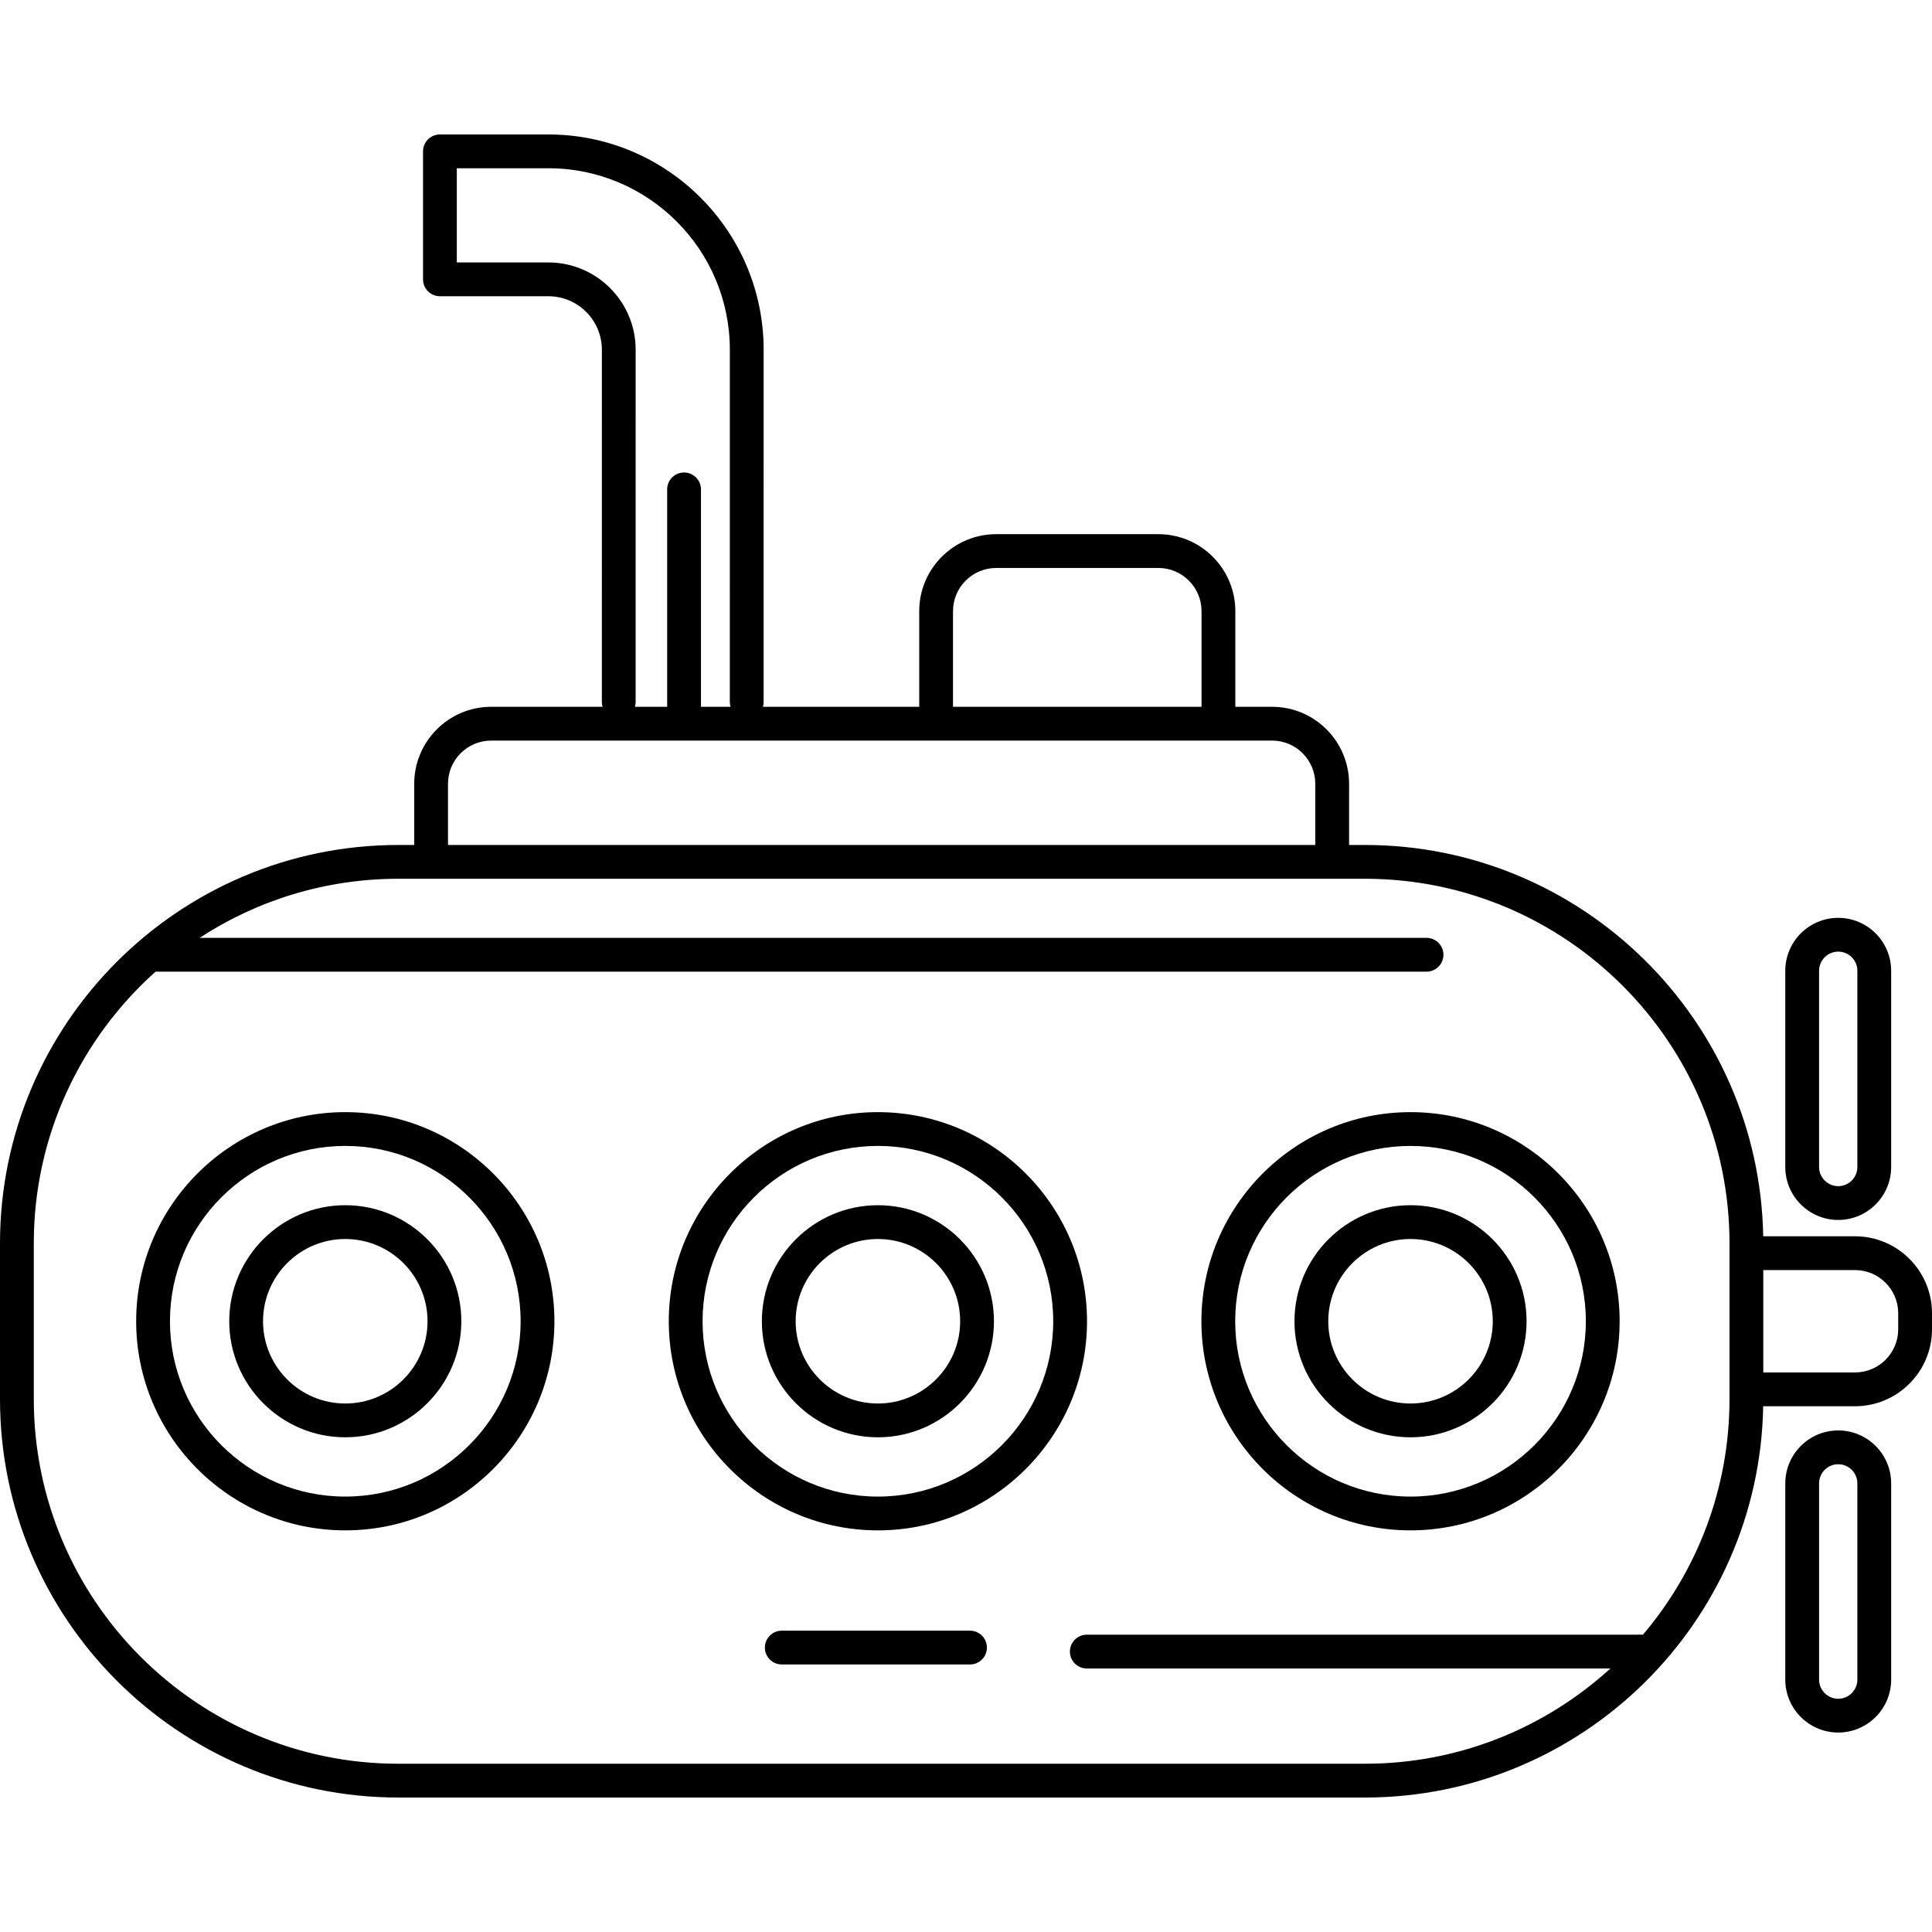
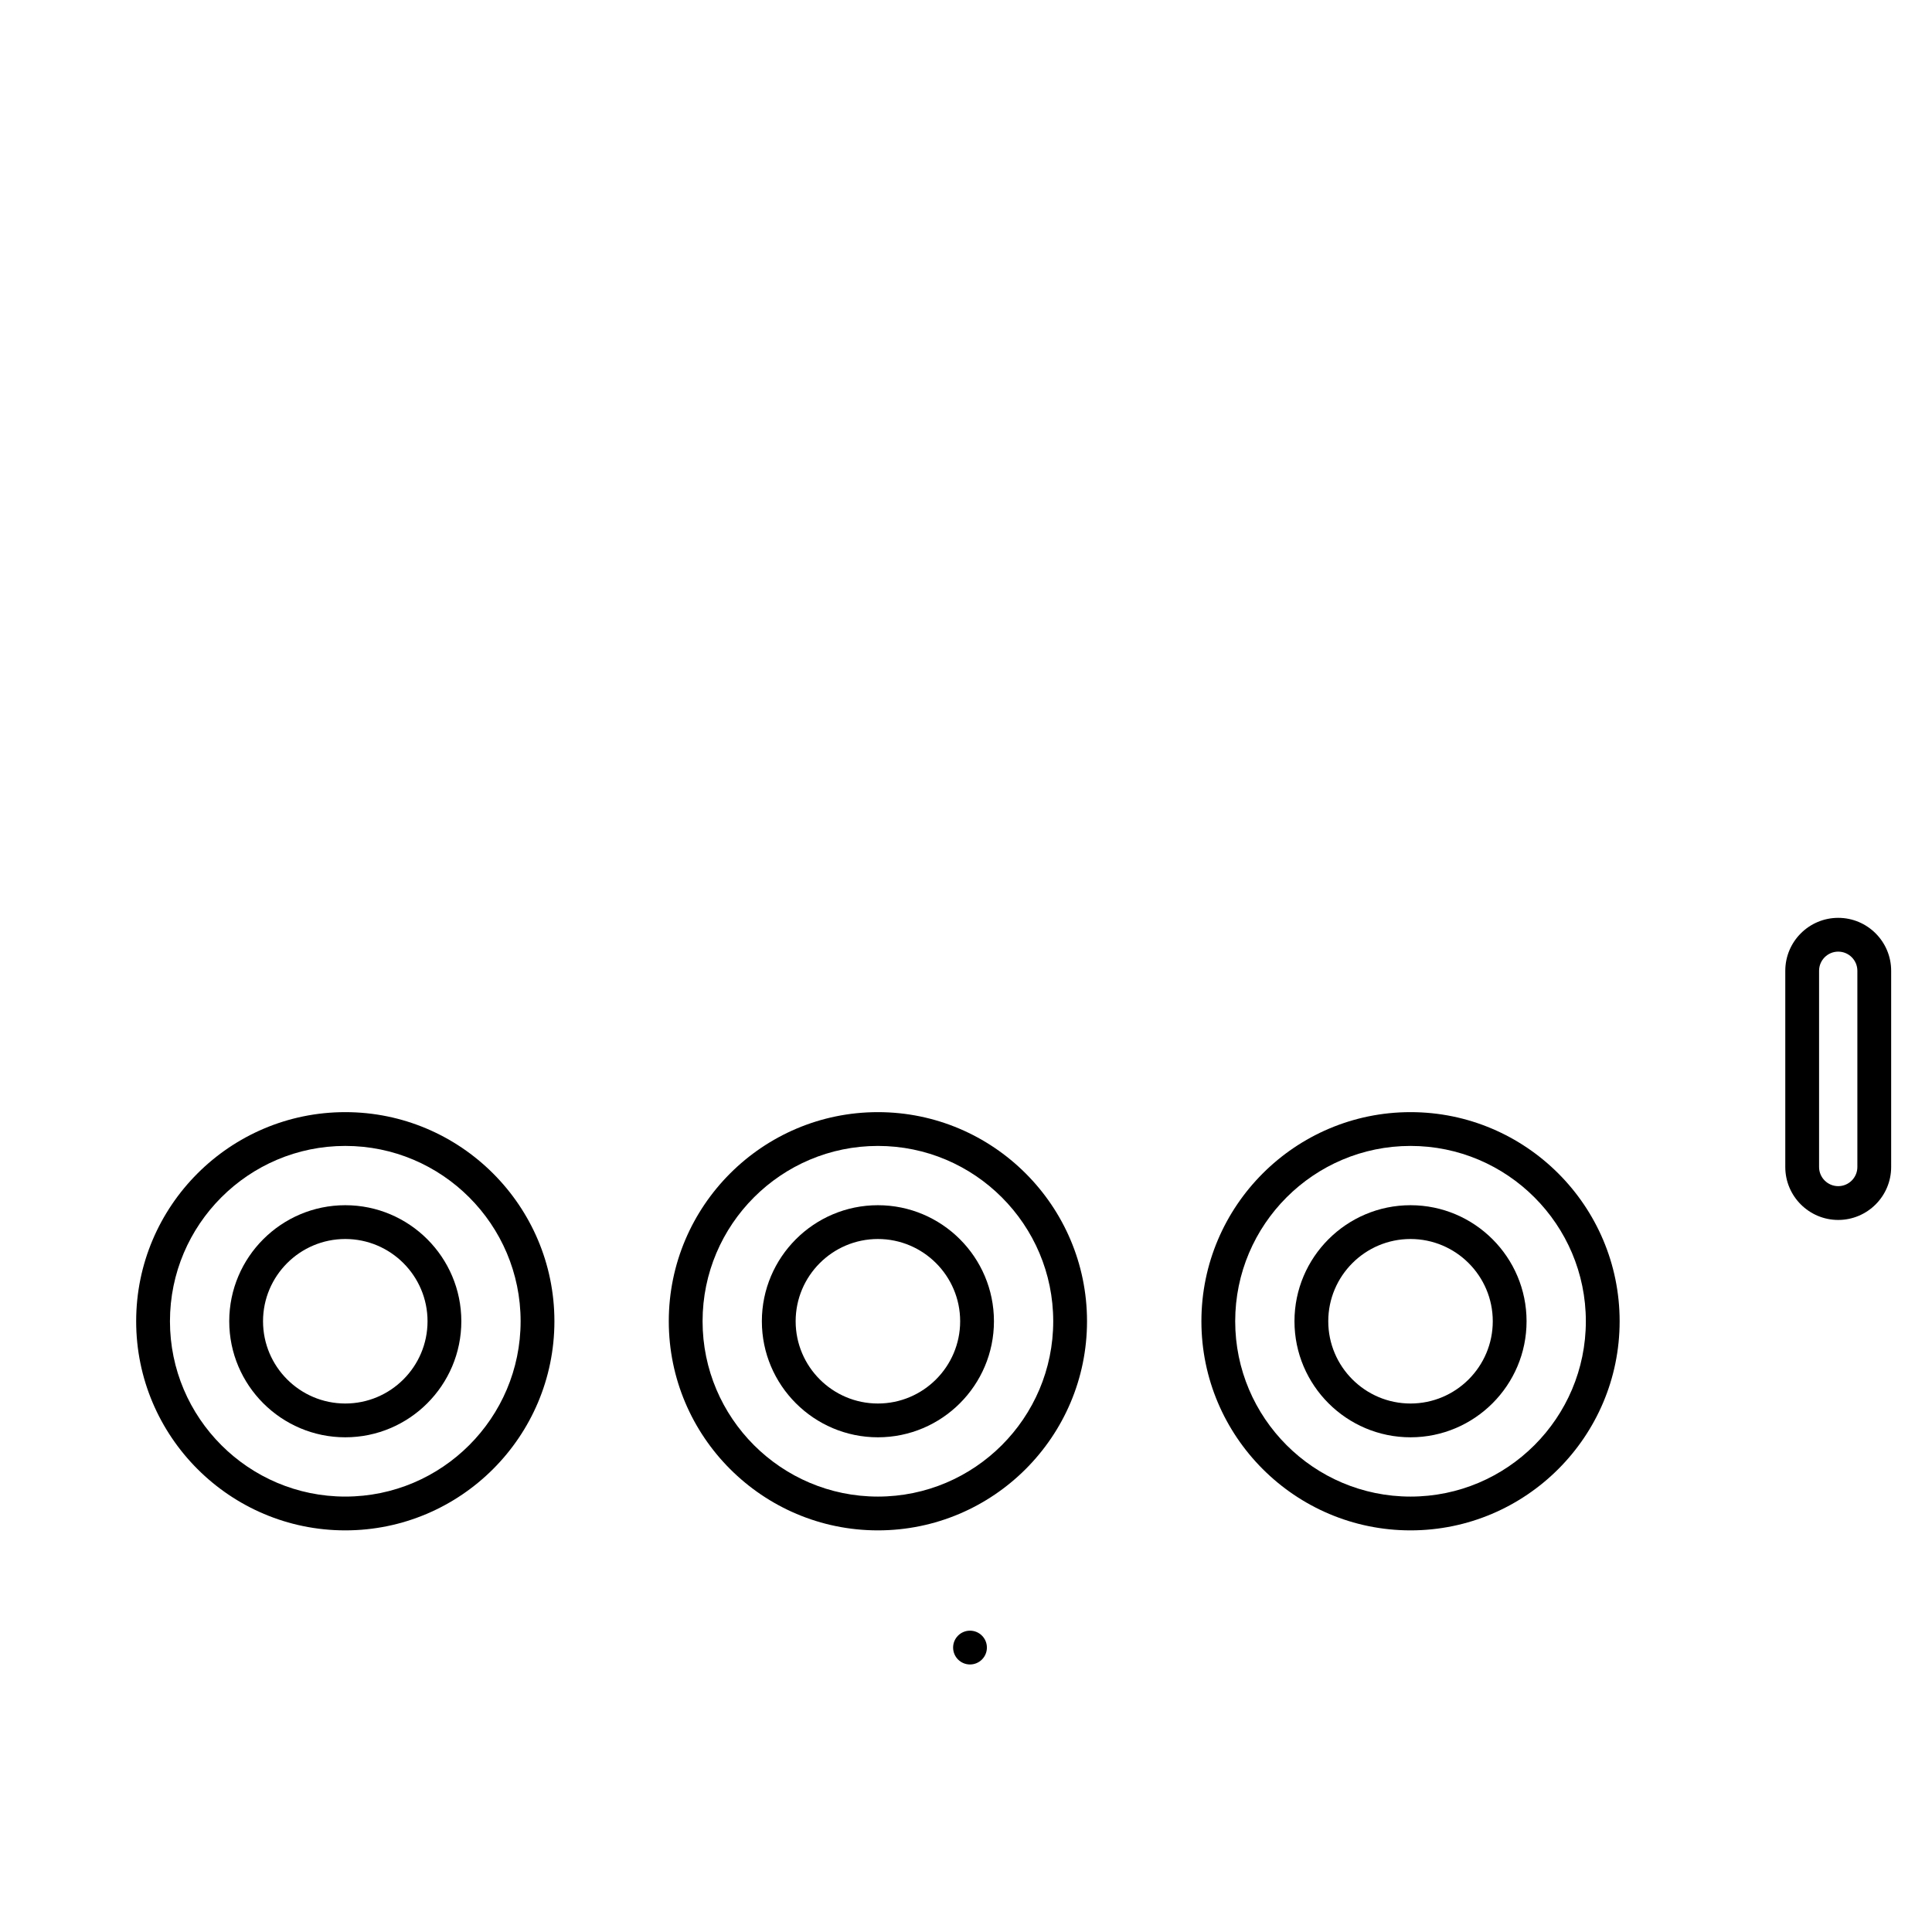
<svg xmlns="http://www.w3.org/2000/svg" fill="#000000" height="800px" width="800px" version="1.1" id="Capa_1" viewBox="0 0 485.986 485.986" xml:space="preserve">
  <g>
    <path d="M462.397,306.872c7.343,0,13.316-5.974,13.316-13.316v-49.36c0-7.342-5.974-13.316-13.316-13.316   c-7.343,0-13.316,5.974-13.316,13.316v49.36C449.08,300.898,455.054,306.872,462.397,306.872z M457.58,244.195   c0-2.655,2.16-4.816,4.816-4.816c2.656,0,4.816,2.161,4.816,4.816v49.36c0,2.656-2.16,4.816-4.816,4.816   c-2.656,0-4.816-2.161-4.816-4.816V244.195z" />
-     <path d="M462.397,359.82c-7.343,0-13.316,5.974-13.316,13.316v49.36c0,7.342,5.974,13.316,13.316,13.316   c7.343,0,13.316-5.974,13.316-13.316v-49.36C475.713,365.794,469.739,359.82,462.397,359.82z M467.213,422.497   c0,2.655-2.16,4.816-4.816,4.816c-2.656,0-4.816-2.161-4.816-4.816v-49.36c0-2.656,2.16-4.816,4.816-4.816   c2.656,0,4.816,2.161,4.816,4.816V422.497z" />
-     <path d="M244,410.189h-47.346c-2.348,0-4.25,1.903-4.25,4.25c0,2.347,1.902,4.25,4.25,4.25H244c2.348,0,4.25-1.903,4.25-4.25   C248.25,412.092,246.348,410.189,244,410.189z" />
+     <path d="M244,410.189c-2.348,0-4.25,1.903-4.25,4.25c0,2.347,1.902,4.25,4.25,4.25H244c2.348,0,4.25-1.903,4.25-4.25   C248.25,412.092,246.348,410.189,244,410.189z" />
    <path d="M86.855,279.753c-29.005,0-52.603,23.598-52.603,52.603c0,29.005,23.598,52.603,52.603,52.603   c29.006,0,52.604-23.598,52.604-52.603C139.459,303.351,115.861,279.753,86.855,279.753z M86.855,376.458   c-24.318,0-44.103-19.784-44.103-44.103c0-24.318,19.784-44.103,44.103-44.103c24.318,0,44.104,19.785,44.104,44.103   C130.959,356.674,111.174,376.458,86.855,376.458z" />
    <path d="M86.855,303.165c-16.096,0-29.19,13.095-29.19,29.19s13.095,29.191,29.19,29.191s29.19-13.095,29.19-29.191   S102.951,303.165,86.855,303.165z M86.855,353.047c-11.409,0-20.69-9.282-20.69-20.691c0-11.409,9.281-20.69,20.69-20.69   c11.409,0,20.69,9.282,20.69,20.69C107.546,343.765,98.265,353.047,86.855,353.047z" />
    <path d="M220.833,303.165c-16.096,0-29.19,13.095-29.19,29.19s13.095,29.191,29.19,29.191s29.19-13.095,29.19-29.191   S236.929,303.165,220.833,303.165z M220.833,353.047c-11.409,0-20.69-9.282-20.69-20.691c0-11.409,9.281-20.69,20.69-20.69   c11.409,0,20.69,9.282,20.69,20.69C241.523,343.765,232.242,353.047,220.833,353.047z" />
    <path d="M354.81,303.165c-16.097,0-29.191,13.095-29.191,29.19s13.095,29.191,29.191,29.191c16.096,0,29.19-13.095,29.19-29.191   S370.906,303.165,354.81,303.165z M354.81,353.047c-11.409,0-20.691-9.282-20.691-20.691c0-11.409,9.282-20.69,20.691-20.69   c11.409,0,20.69,9.282,20.69,20.69C375.501,343.765,366.22,353.047,354.81,353.047z" />
    <path d="M220.833,279.753c-29.005,0-52.603,23.598-52.603,52.603c0,29.005,23.598,52.603,52.603,52.603   s52.602-23.598,52.602-52.603C273.435,303.351,249.838,279.753,220.833,279.753z M220.833,376.459   c-24.318,0-44.103-19.785-44.103-44.103c0-24.318,19.784-44.103,44.103-44.103c24.318,0,44.102,19.784,44.102,44.103   C264.935,356.674,245.151,376.459,220.833,376.459z" />
    <path d="M354.81,279.753c-29.005,0-52.602,23.598-52.602,52.603c0,29.005,23.598,52.603,52.602,52.603   c29.005,0,52.602-23.598,52.602-52.603C407.412,303.351,383.815,279.753,354.81,279.753z M354.81,376.459   c-24.318,0-44.102-19.785-44.102-44.103c0-24.318,19.784-44.103,44.102-44.103c24.317,0,44.102,19.784,44.102,44.103   C398.912,356.674,379.128,376.459,354.81,376.459z" />
-     <path d="M466.625,310.981h-23.1c-0.954-54.438-45.528-98.431-100.19-98.431h-3.979v-15.398c0-10.675-8.685-19.36-19.359-19.36   h-9.255v-24.064c0-10.675-8.685-19.36-19.36-19.36h-40.794c-10.676,0-19.36,8.685-19.36,19.36v24.064h-39.318   c0.104-0.367,0.177-0.747,0.177-1.147l0.002-88.68c0-29.853-24.287-54.14-54.14-54.14h-27.288c-2.348,0-4.25,1.903-4.25,4.25   v32.193c0,2.347,1.902,4.25,4.25,4.25h27.288c7.415,0,13.448,6.032,13.448,13.447l-0.004,88.68c0,0.4,0.073,0.779,0.177,1.147   h-28.017c-10.676,0-19.36,8.684-19.36,19.36v15.398h-3.979C44.955,212.55,0,257.505,0,312.762v39.188   c0,55.257,44.955,100.212,100.213,100.212h243.122c54.662,0,99.235-43.992,100.19-98.43h23.1c10.676,0,19.361-8.685,19.361-19.36   v-4.029C485.986,319.667,477.301,310.981,466.625,310.981z M239.727,153.729c0-5.988,4.872-10.86,10.86-10.86h40.794   c5.988,0,10.86,4.872,10.86,10.86v24.064h-62.515V153.729z M137.947,66.019h-23.038V42.325h23.038   c25.166,0,45.64,20.474,45.64,45.64l-0.002,88.68c0,0.4,0.073,0.779,0.177,1.147h-7.437v-54.688c0-2.347-1.902-4.25-4.25-4.25   c-2.348,0-4.25,1.903-4.25,4.25v54.688h-8.11c0.104-0.367,0.177-0.747,0.177-1.147l0.004-88.68   C159.895,75.864,150.05,66.019,137.947,66.019z M112.691,197.152c0-5.988,4.872-10.86,10.86-10.86h196.444   c5.988,0,10.859,4.872,10.859,10.86v15.398H112.691V197.152z M435.048,351.95c0,22.568-8.198,43.253-21.768,59.247l-139.899,0   c-2.348,0-4.25,1.903-4.25,4.25c0,2.347,1.902,4.25,4.25,4.25l131.707,0c-16.31,14.879-37.99,23.964-61.753,23.964H100.213   c-50.57,0-91.713-41.142-91.713-91.712v-39.188c0-27.129,11.845-51.54,30.629-68.346H358.84c2.348,0,4.25-1.903,4.25-4.25   s-1.902-4.25-4.25-4.25H50.214c14.391-9.396,31.567-14.866,49.999-14.866h243.122c50.57,0.001,91.713,41.142,91.713,91.712V351.95z    M477.486,334.371c0,5.988-4.872,10.86-10.861,10.86h-23.077v-25.749h23.077c5.989,0,10.861,4.872,10.861,10.86V334.371z" />
  </g>
</svg>